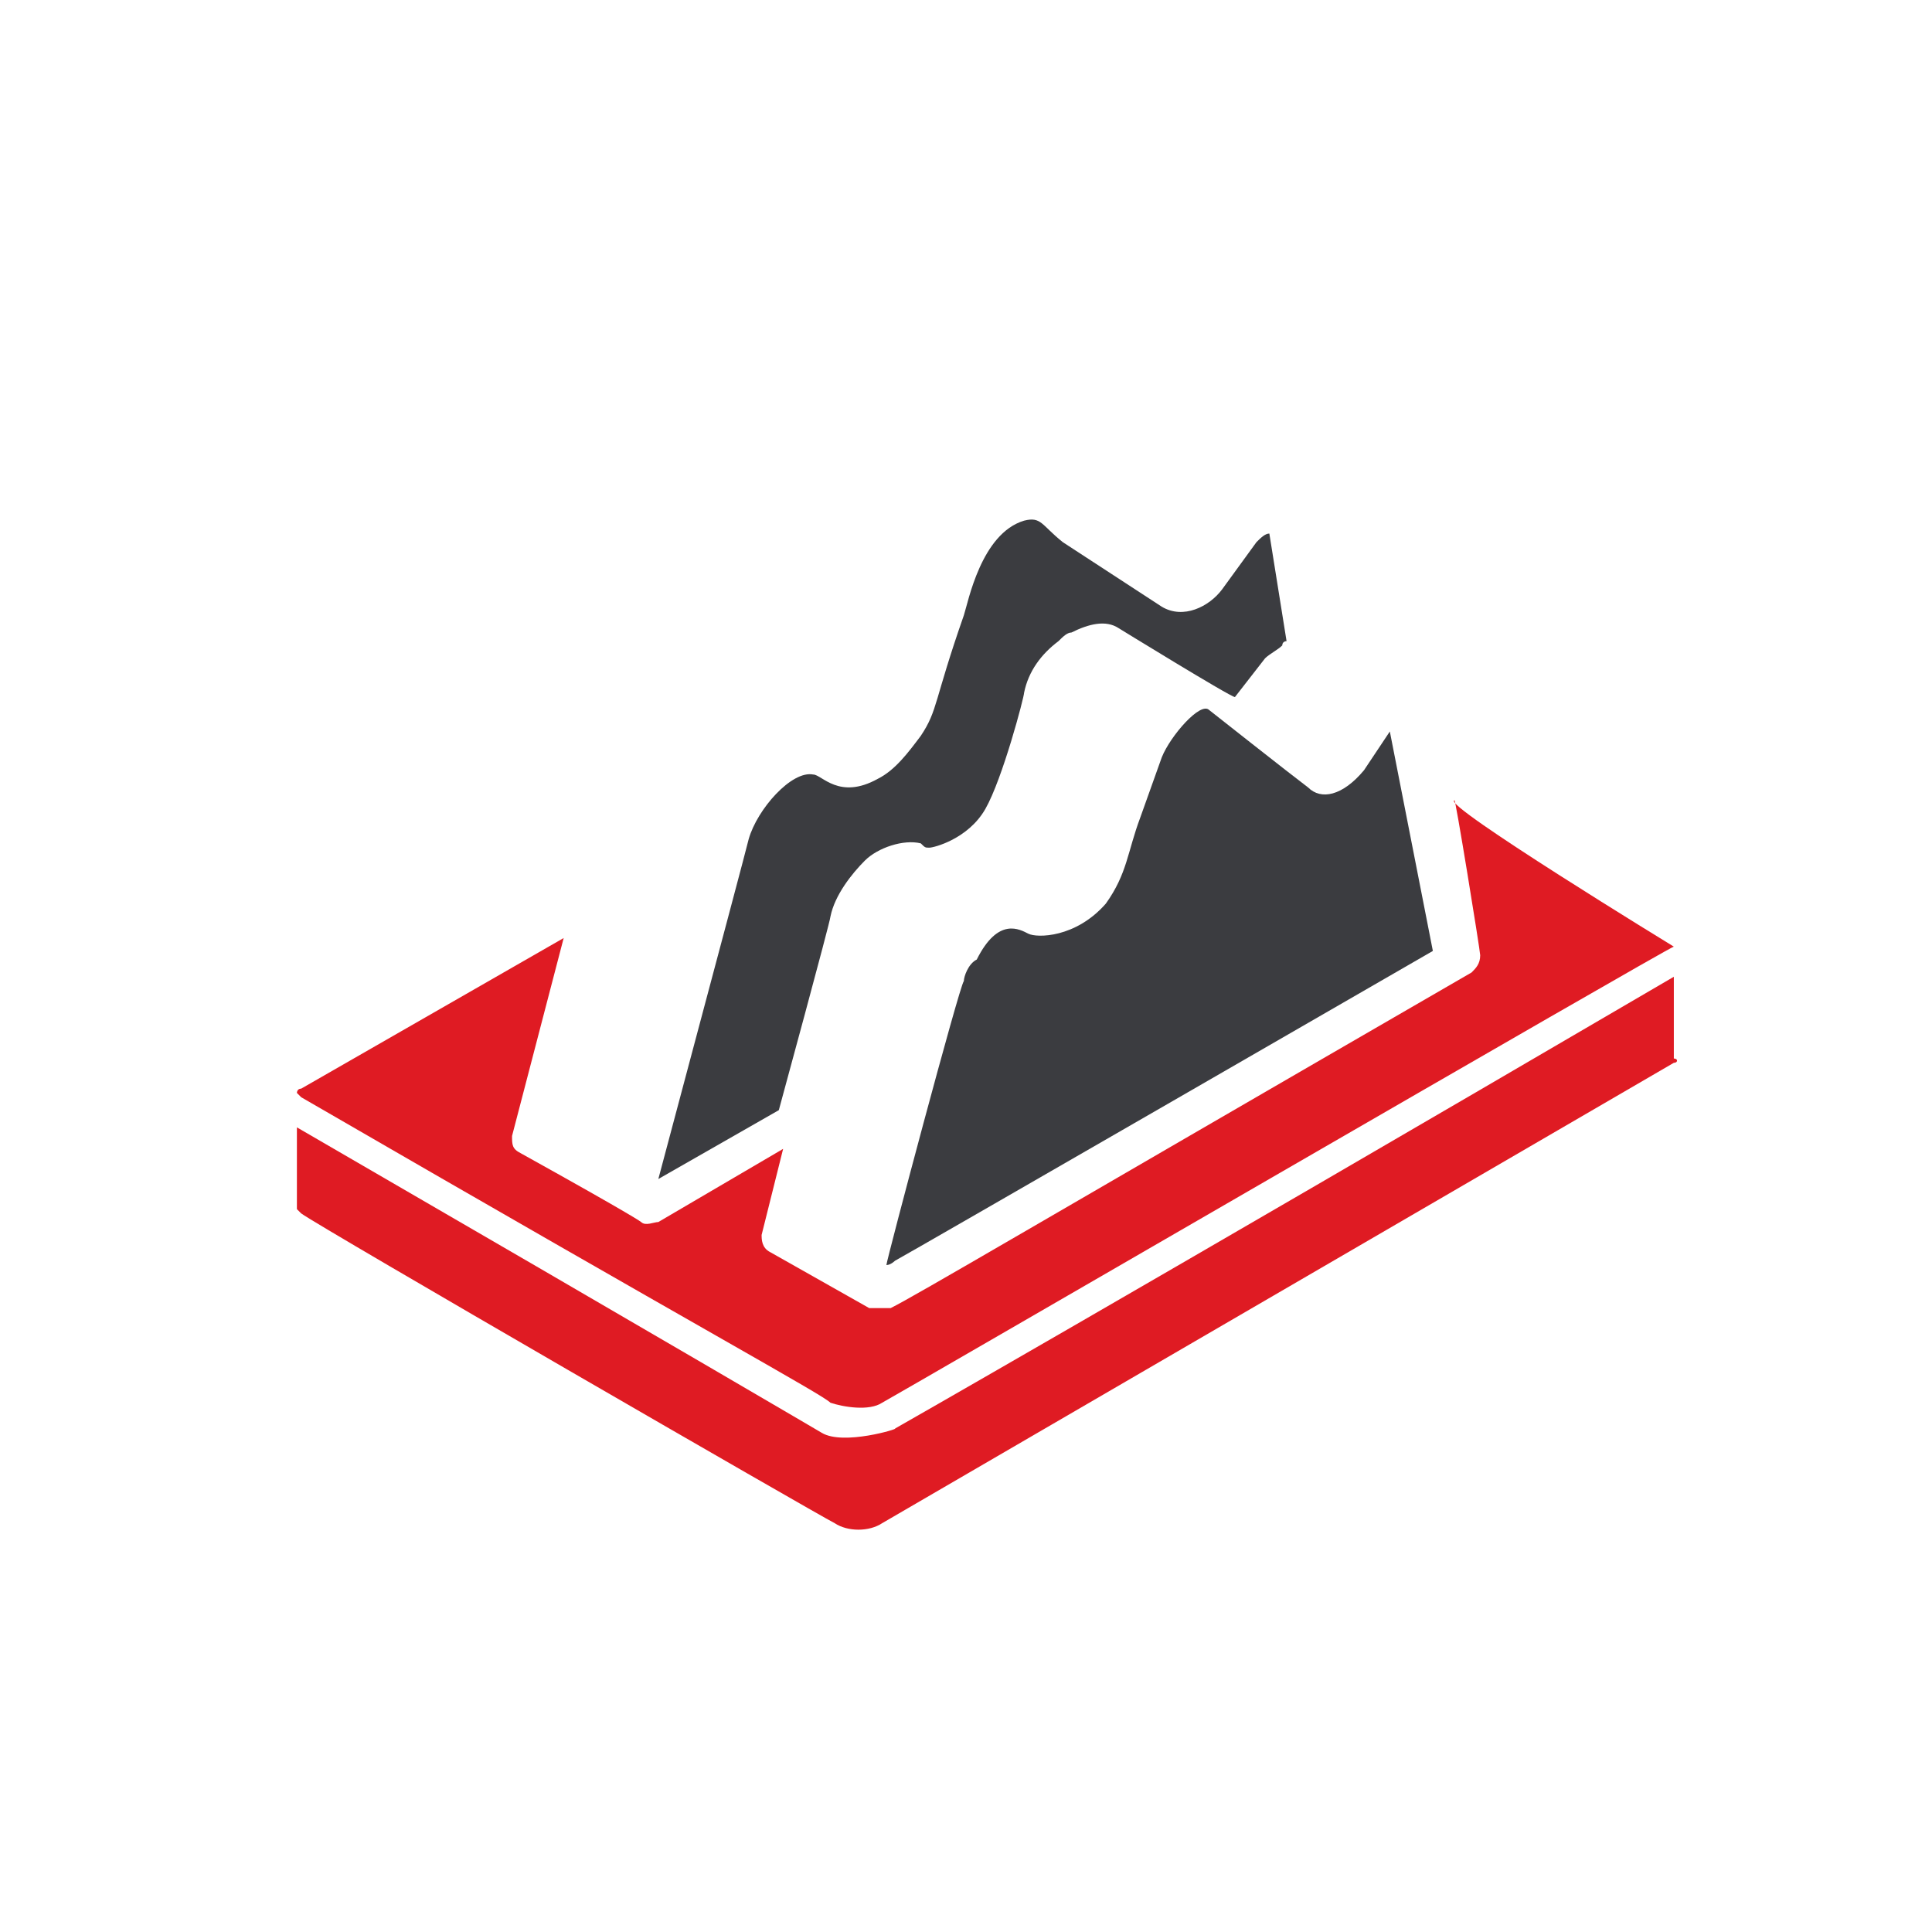
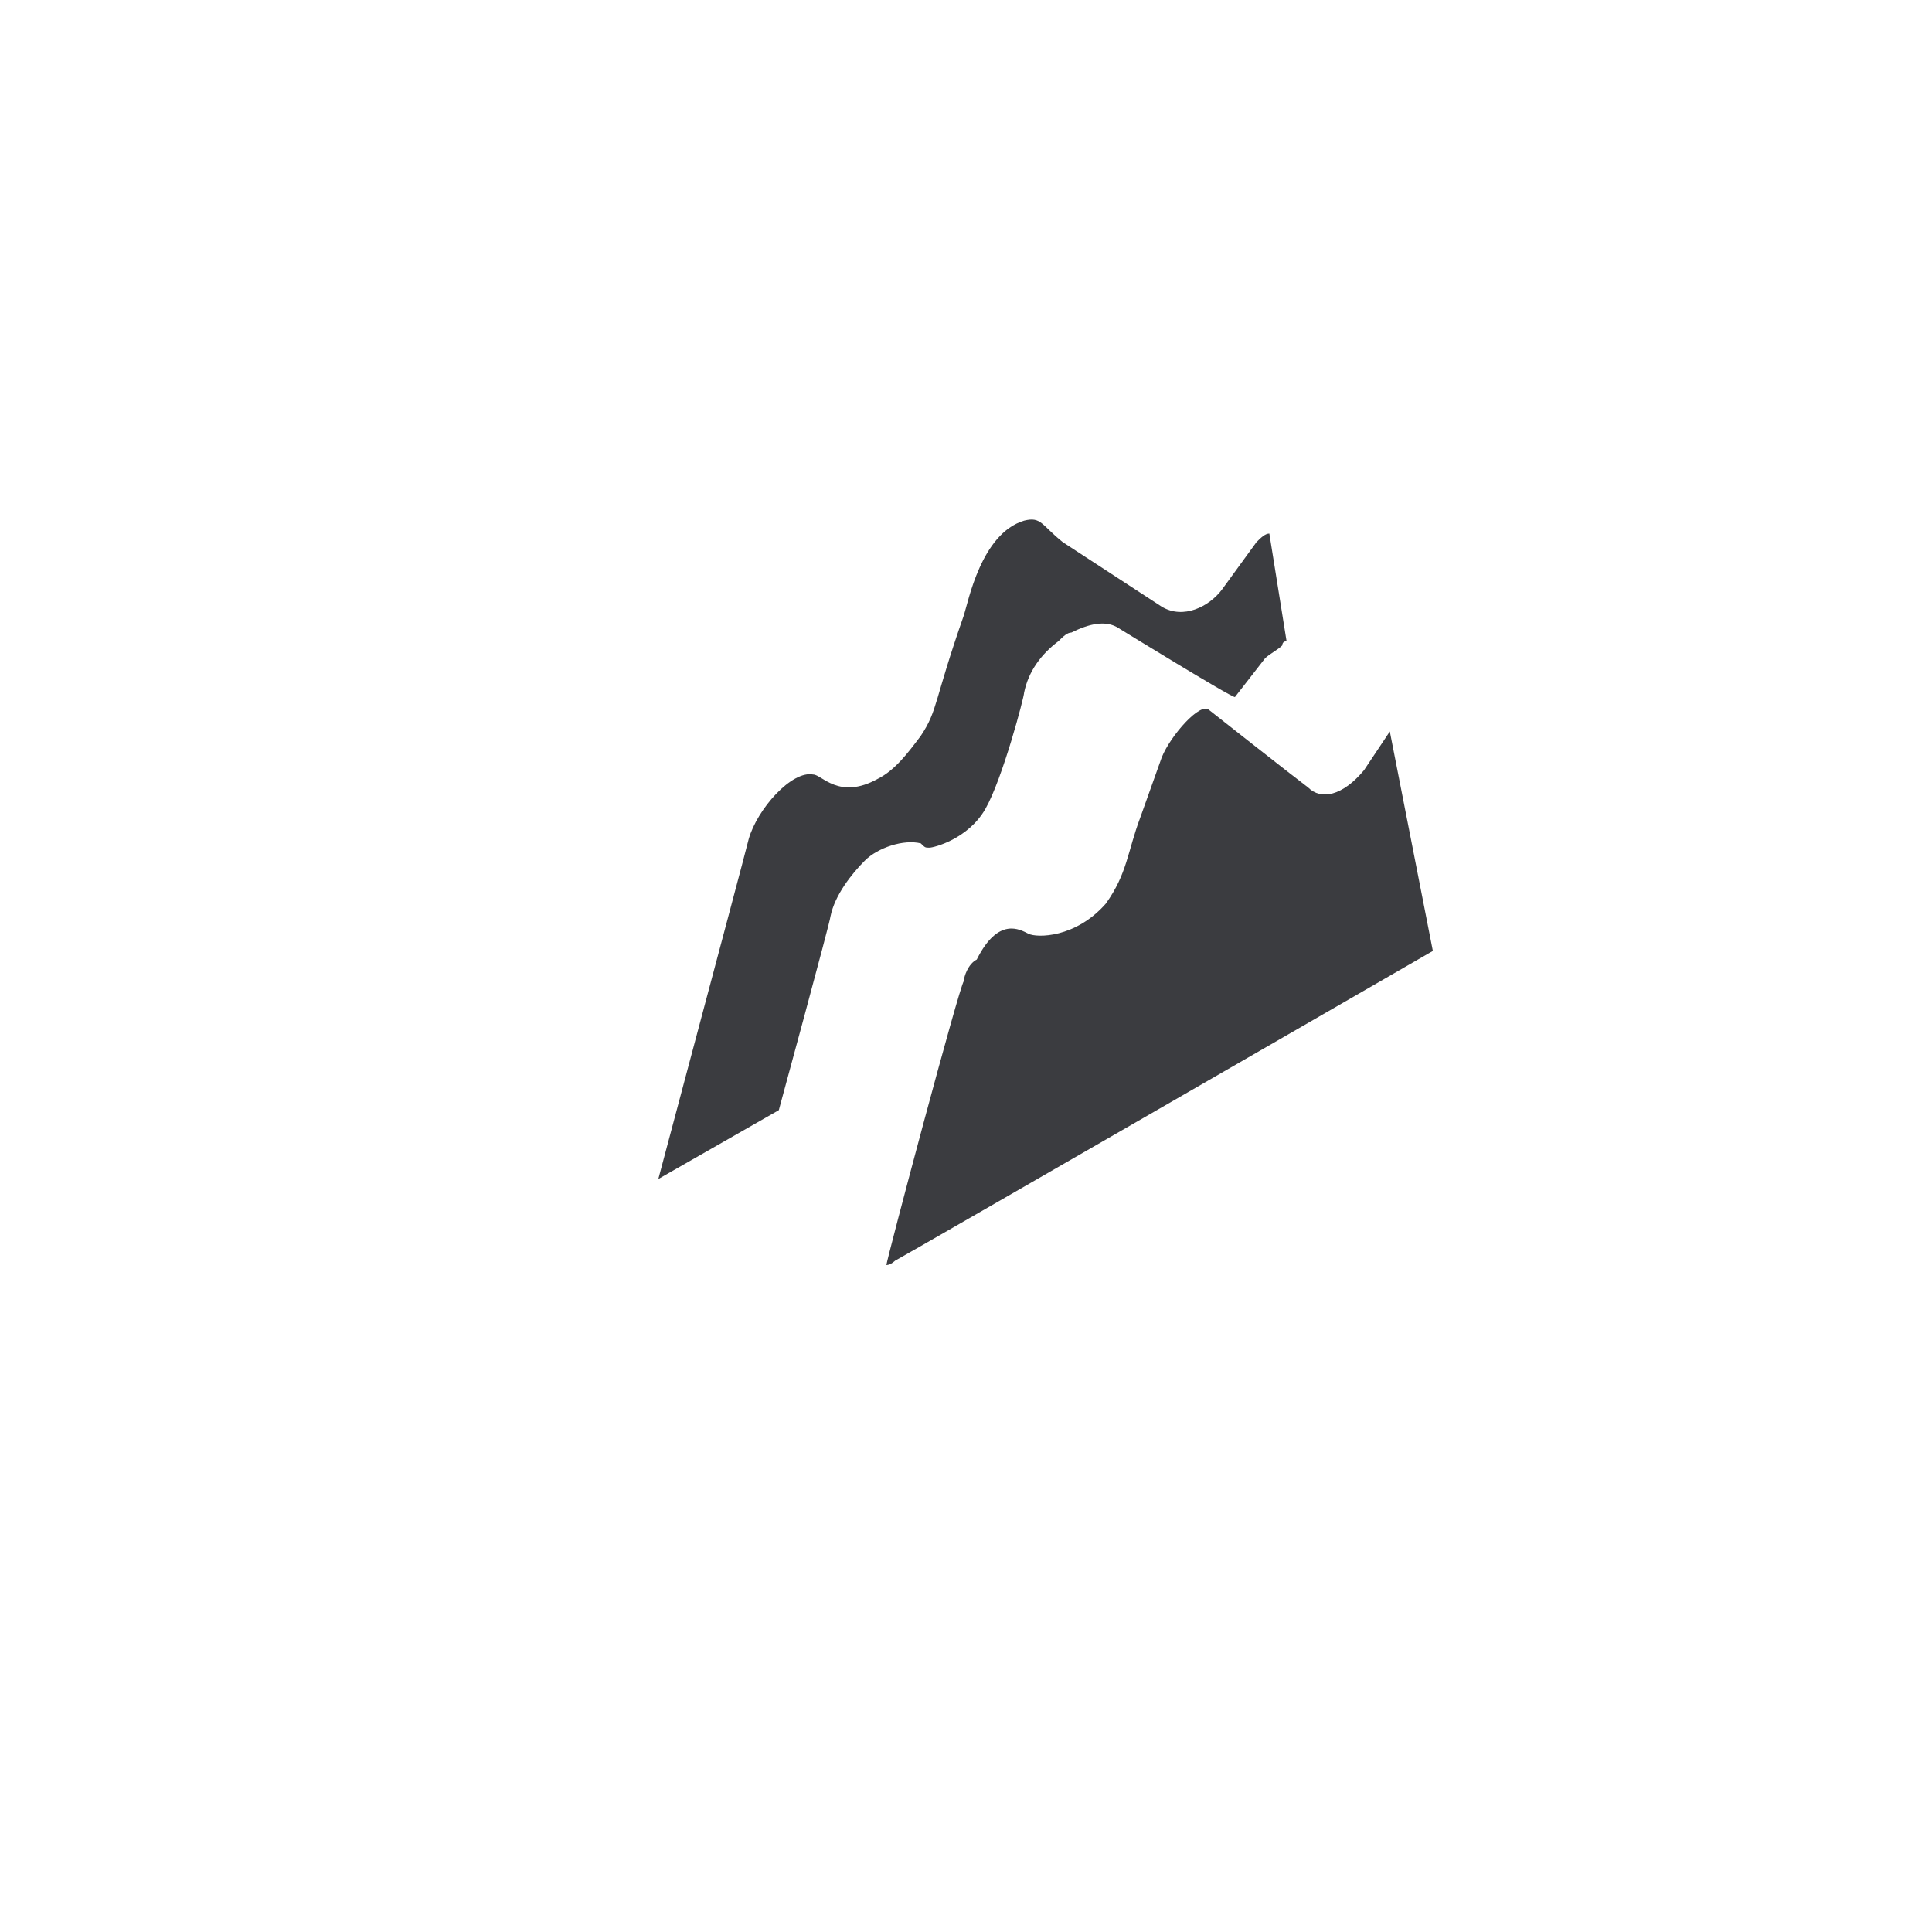
<svg xmlns="http://www.w3.org/2000/svg" xml:space="preserve" style="enable-background:new 0 0 44.9 44.9;" viewBox="0 0 44.9 44.9" y="0px" x="0px" id="Layer_1" version="1.1">
  <style type="text/css">
	.st0{fill:#3B3C40;}
	.st1{display:none;fill:#3B3C40;}
	.st2{fill:#DF1B23;}
</style>
  <g>
    <path d="M33.3,22.1c0,0-12.3,7.1-12.5,7.2c0,0-0.1,0.1-0.2,0.1c0-0.1,1.7-6.5,1.8-6.6c0-0.1,0.1-0.4,0.3-0.5   c0.5-1,1-0.7,1.2-0.6c0.2,0.1,1.1,0.1,1.8-0.7c0.5-0.7,0.5-1.2,0.8-2l0.5-1.4c0.2-0.5,0.9-1.3,1.1-1.1l0,0c0,0,1.9,1.5,2.3,1.8   c0.3,0.3,0.8,0.2,1.3-0.4l0.6-0.9L33.3,22.1z" class="st0" />
    <path d="M18.2,28.4c0.1-0.4,0.5-1.9,1.9-7c0.2-0.7,0.9-1.4,1.3-1.2l0.3,0.2c0.8,0.3,1.7-0.6,2-1.4l0,0   c0.7-2,0.7-2.3,1-2.9c0.3-0.5,1-1,1.1-1l1.5,0.9c-0.4,0.3-0.8,0.8-1,1.3l-0.4,1.4c-0.4,1.1-0.3,1.3-0.7,1.9c-0.7,0.8-1,0.4-1.2,0.3   l0,0c-0.7-0.2-1.4,0.4-1.8,1.1c-0.1,0.2-0.3,0.5-0.3,0.6c0,0.1-0.5,1.9-1.9,6.9L18.2,28.4z" class="st1" />
-     <path d="M30.1,15.5C30.2,15.5,30.2,15.5,30.1,15.5l1.7,0.9c-0.1,0.1-0.4,0.5-0.4,0.5L31,17.5c-0.2,0.3-0.3,0.3-0.3,0.3   l-1.5-1.2l0.7-0.9C30.1,15.6,30.1,15.5,30.1,15.5z" class="st1" />
    <path d="M25.7,12.1l1.1-1.3c0.2,0,2.1,1.2,2.1,1.2l0,0l0,0l0,0c0,0,0,0,0,0c0,0-0.1,0.1-0.1,0.2l-0.8,1.1   c-0.2,0.3-0.3,0.3-0.4,0.3L25.7,12.1L25.7,12.1L25.7,12.1z" class="st1" />
    <path d="M27,14.1c0.5,0.3,1.1,0,1.4-0.4l0.8-1.1c0.1-0.1,0.2-0.2,0.3-0.2l0.4,2.5c0,0-0.1,0-0.1,0.1   c-0.1,0.1-0.3,0.2-0.4,0.3l-0.7,0.9c-0.1,0-2.7-1.6-2.7-1.6c-0.3-0.2-0.7-0.1-1.1,0.1c-0.1,0-0.2,0.1-0.3,0.2   c-0.4,0.3-0.7,0.7-0.8,1.2c0,0.1-0.5,2-0.9,2.7s-1.2,0.9-1.3,0.9c-0.1,0-0.1,0-0.2-0.1c-0.4-0.1-1,0.1-1.3,0.4   c-0.3,0.3-0.7,0.8-0.8,1.3c0,0.1-1.2,4.5-1.2,4.5l-2.8,1.6c1.6-6,2-7.5,2.1-7.9l0,0l0,0l0,0v0c0,0,0,0,0,0l0,0v0l0,0l0,0   c0.2-0.7,1-1.6,1.5-1.5c0.2,0,0.6,0.6,1.5,0.1c0,0,0,0,0,0c0.4-0.2,0.7-0.6,1-1c0.4-0.6,0.3-0.8,1-2.8c0.1-0.3,0.4-1.9,1.4-2.2   c0.4-0.1,0.4,0.1,0.9,0.5L27,14.1z" class="st0" />
    <path d="M14.9,17.8c0.2-0.6,0.6-1.1,1-1.4c0.2-0.1,0.4-0.2,0.5-0.1l0.3,0.2c0.3,0.1,0.7,0.1,1.1-0.1   c0.5-0.3,0.9-0.8,1.2-1.5l1.1-3.2c0.2-0.5,0.5-1,0.9-1.2c0.2-0.1,0.4-0.1,0.5-0.1l1.9,1.1c-0.1,0-0.1,0.1-0.1,0.1   c-1,0.7-1.1,1.8-1.3,2.2c-0.7,1.6-0.6,2.7-1.5,3.4c-0.8,0.6-0.7,0-1.4,0H19c-1.1,0-2,0.9-2,2v0l0,0c0,0-0.6,2.3-2.2,8.3   c-0.1,0-2.1-1.2-2.1-1.2L14.9,17.8z" class="st1" />
-     <path d="M38.9,24.7L20.5,35.4c-0.3,0.2-0.8,0.2-1.1,0C19,35.2,7.4,28.5,7,28.2c-0.1-0.1-0.1-0.1-0.1-0.1v-1.9   c8.8,5.1,12.2,7.1,12.2,7.1c0.5,0.3,1.8-0.1,1.7-0.1c0,0,5.1-2.9,18.1-10.5v1.9C39,24.6,39,24.7,38.9,24.7z" class="st2" />
-     <path d="M38.9,22C38.8,22,20.7,32.5,20.5,32.6c-0.3,0.2-0.9,0.1-1.2,0C19.1,32.4,16.5,31,7,25.5c0,0-0.1-0.1-0.1-0.1   c0,0,0,0,0,0c0,0,0-0.1,0.1-0.1l6.1-3.5l-1.2,4.6c0,0.2,0,0.3,0.2,0.4c2.7,1.5,2.8,1.6,2.8,1.6c0.1,0.1,0.3,0,0.4,0l2.9-1.7l-0.5,2   c0,0.1,0,0.3,0.2,0.4l2.3,1.3l0.4,0l0,0c0,0,0,0,0.1,0c0,0,0,0,0,0c0.6-0.3,3.3-1.9,13.5-7.8c0.1-0.1,0.2-0.2,0.2-0.4   c0-0.1-0.6-3.8-0.6-3.6C33.5,18.7,38.9,22,38.9,22z" class="st2" />
  </g>
</svg>